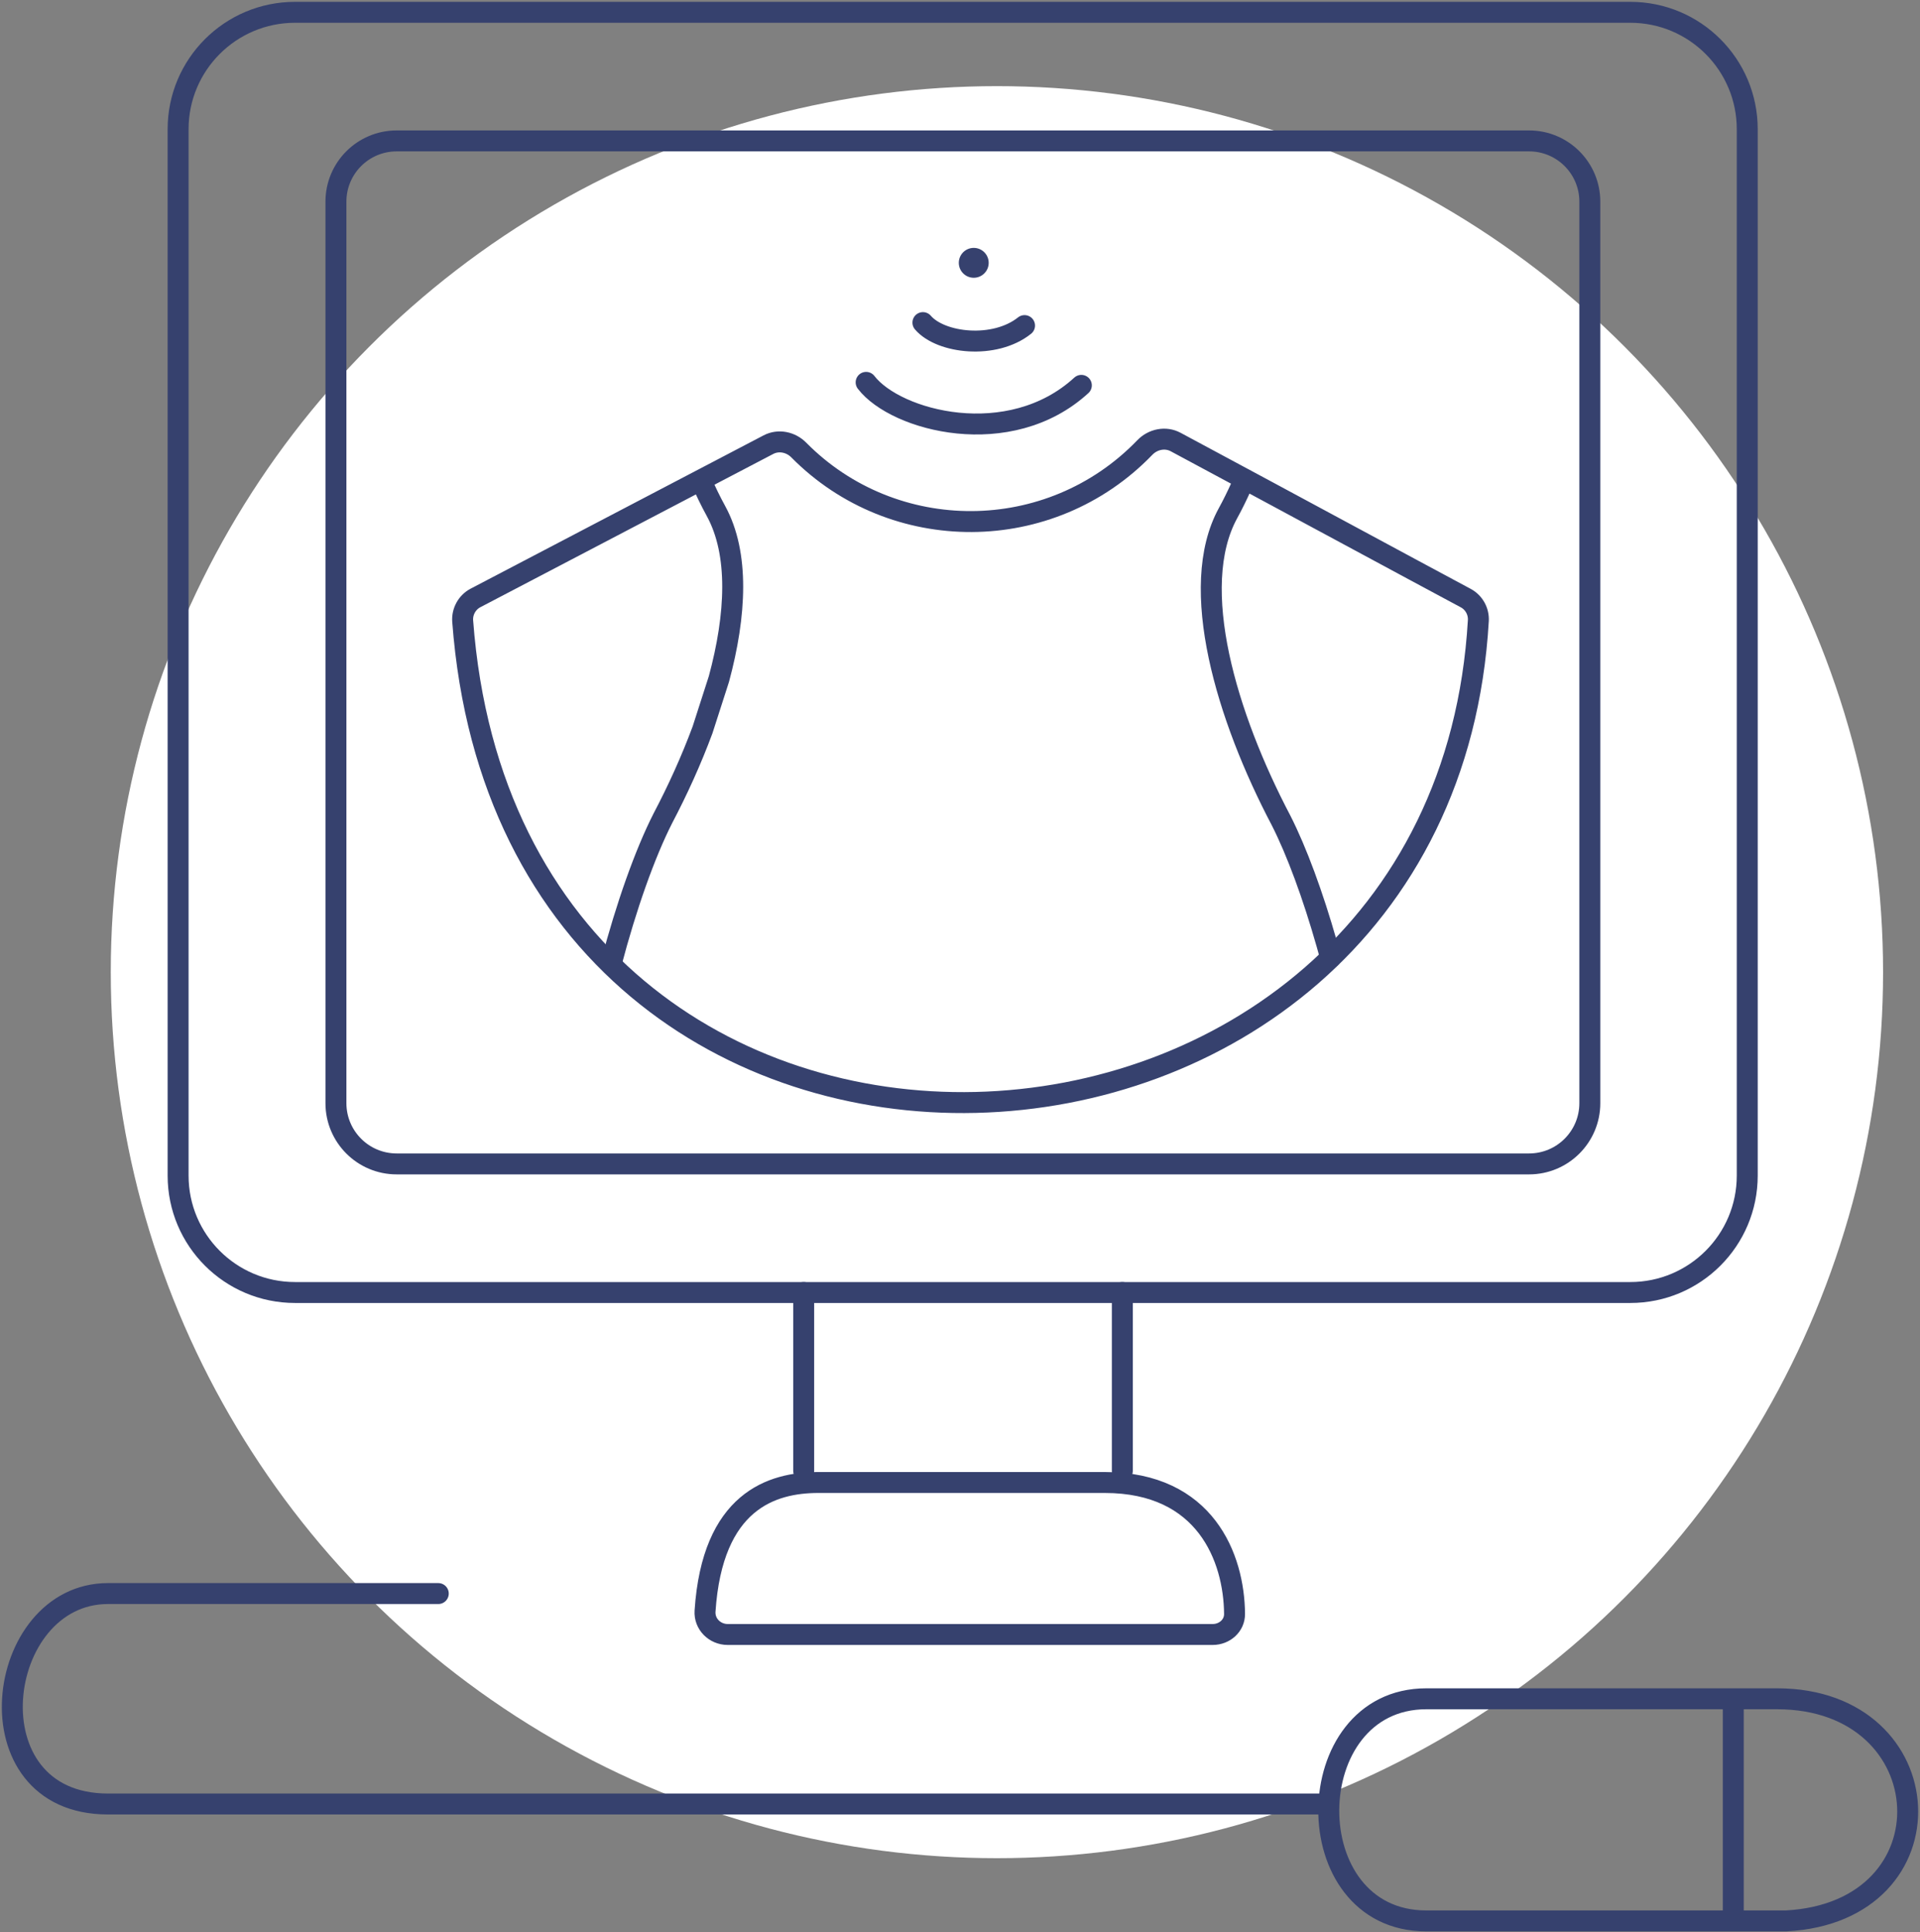
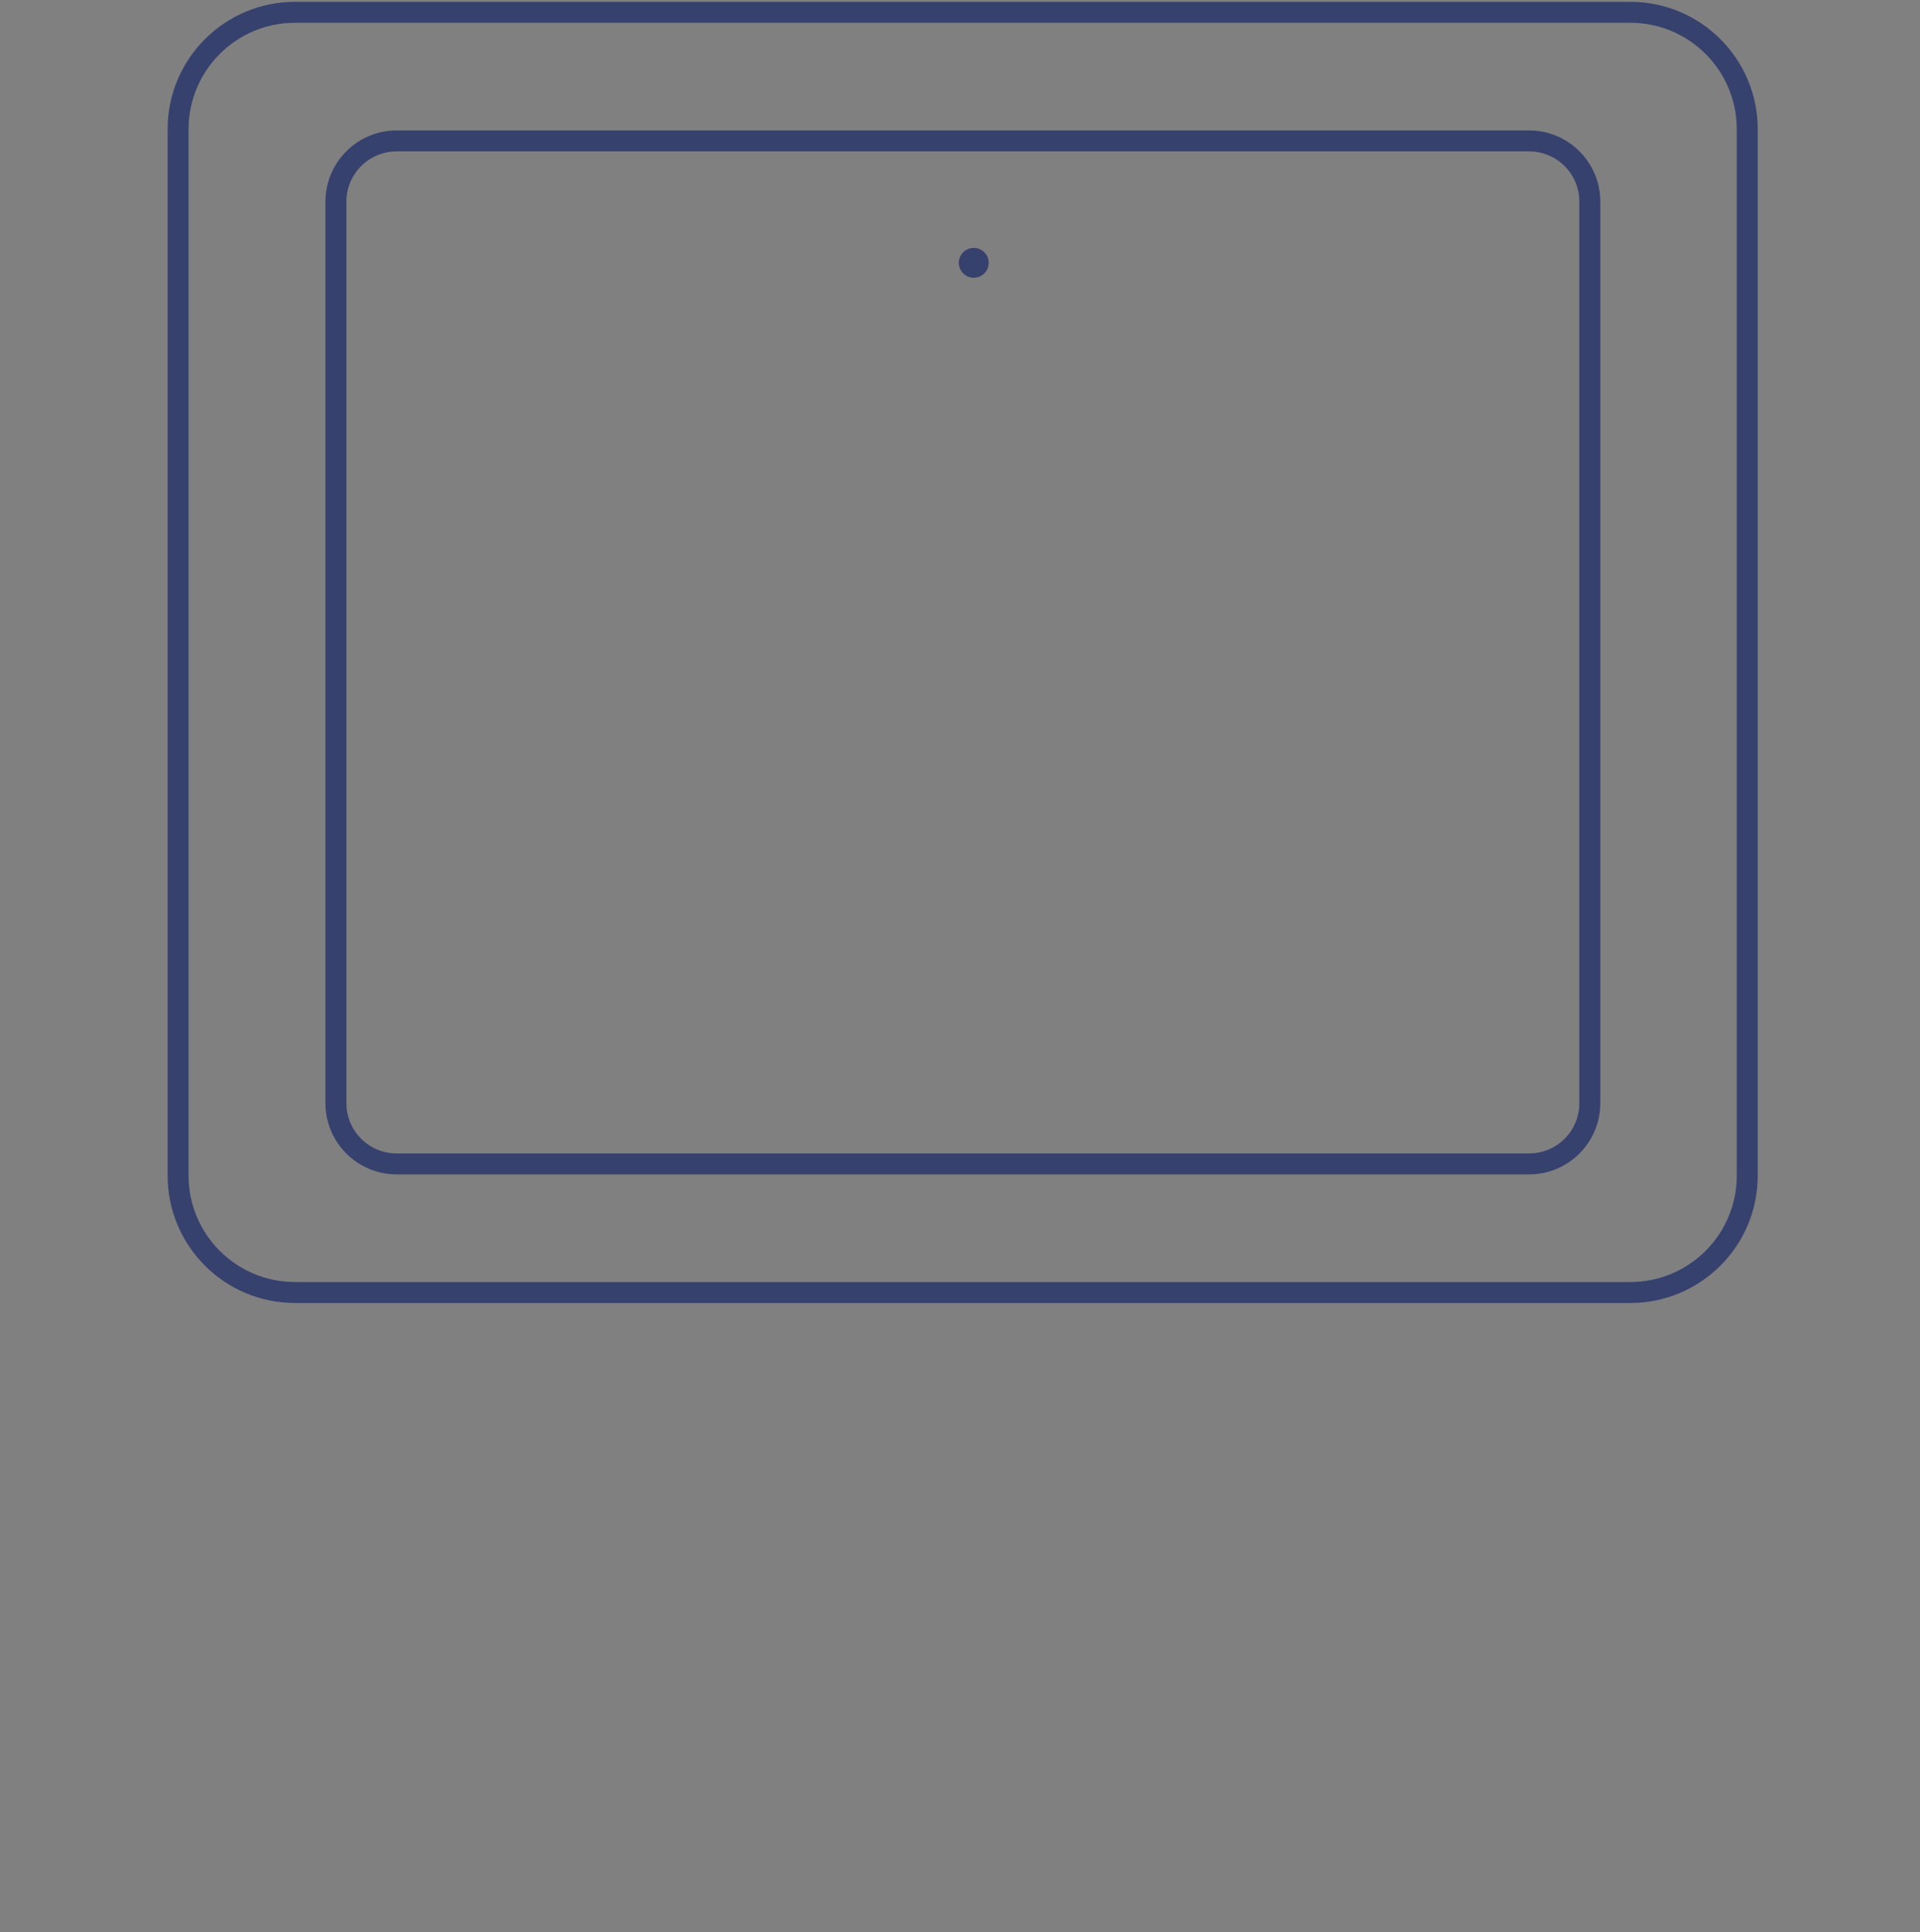
<svg xmlns="http://www.w3.org/2000/svg" width="156" height="157" viewBox="0 0 156 157" fill="none">
  <rect x="0" y="0" width="156" height="157" fill="#808080" stroke="none" />
-   <circle cx="81" cy="79" r="72" fill="white" />
  <path d="M32.228 11.451H124.24C126.964 11.451 129.173 13.66 129.173 16.385V89.648C129.173 92.373 126.964 94.582 124.24 94.582H32.228C29.504 94.582 27.295 92.373 27.295 89.648V16.385C27.295 13.66 29.504 11.451 32.228 11.451Z" stroke="#36416E" stroke-width="1.702" stroke-linecap="round" stroke-linejoin="round" />
  <path d="M23.971 1H132.464C137.711 1 141.964 5.254 141.964 10.501V95.532C141.964 100.779 137.711 105.032 132.464 105.032H23.971C18.724 105.032 14.471 100.779 14.471 95.532V10.501C14.471 5.254 18.724 1 23.971 1Z" stroke="#36416E" stroke-width="1.702" stroke-linecap="round" stroke-linejoin="round" />
-   <path d="M65.3 105.032V119.521M91.189 105.032V119.521M89.764 120.471C97.96 120.471 100.268 126.606 100.307 131.146C100.316 132.105 99.494 132.822 98.534 132.822H59.125C58.075 132.822 57.216 131.97 57.285 130.923C57.876 121.973 62.703 120.471 66.488 120.471C67.675 120.471 77.413 120.471 89.764 120.471Z" stroke="#36416E" stroke-width="1.702" stroke-linecap="round" stroke-linejoin="round" />
-   <path d="M35.61 129.496H8.77C-0.494 129.496 -2.631 146.597 8.77 146.597H107.339M140.829 138.047C141.978 138.047 143.165 138.047 144.391 138.047C157.93 138.047 158.88 155.385 145.104 156.098C143.853 156.098 142.436 156.098 140.829 156.098M140.829 138.047C128.804 138.047 120.948 138.047 115.89 138.047C105.439 138.047 105.201 156.098 115.89 156.098C127.264 156.098 135.213 156.098 140.829 156.098M140.829 138.047V156.098" stroke="#36416E" stroke-width="1.702" stroke-linecap="round" stroke-linejoin="round" />
-   <path d="M56.957 39.036C57.342 39.915 57.747 40.749 58.171 41.523C60.075 45.001 59.816 49.98 58.412 55.177L57.082 59.309C56.167 61.777 55.057 64.217 53.858 66.496C52.394 69.377 50.883 73.647 49.656 78.313M108.109 77.816C108.007 77.439 107.904 77.067 107.798 76.697C106.672 72.741 105.362 69.183 104.088 66.675C99.683 58.302 96.47 47.739 99.775 41.703C100.148 41.023 100.506 40.296 100.848 39.533C100.933 39.344 101.017 39.153 101.101 38.96" stroke="#36416E" stroke-width="1.702" stroke-linecap="round" stroke-linejoin="round" />
-   <path d="M70.373 31.072C72.802 34.229 82.03 36.657 87.859 31.315M74.987 26.215C76.445 27.915 80.816 28.401 83.244 26.458M38.63 48.592L62.434 36.134C63.252 35.706 64.252 35.913 64.9 36.57C72.589 44.357 85.326 44.351 93.019 36.365C93.671 35.688 94.692 35.475 95.52 35.919C105.185 41.103 114.63 46.218 119.092 48.603C119.755 48.957 120.158 49.679 120.115 50.43C117.214 100.75 41.636 104.515 37.593 50.468C37.536 49.701 37.948 48.949 38.63 48.592Z" stroke="#36416E" stroke-width="1.702" stroke-linecap="round" stroke-linejoin="round" />
  <circle cx="79.117" cy="21.358" r="1.214" fill="#36416E" />
</svg>